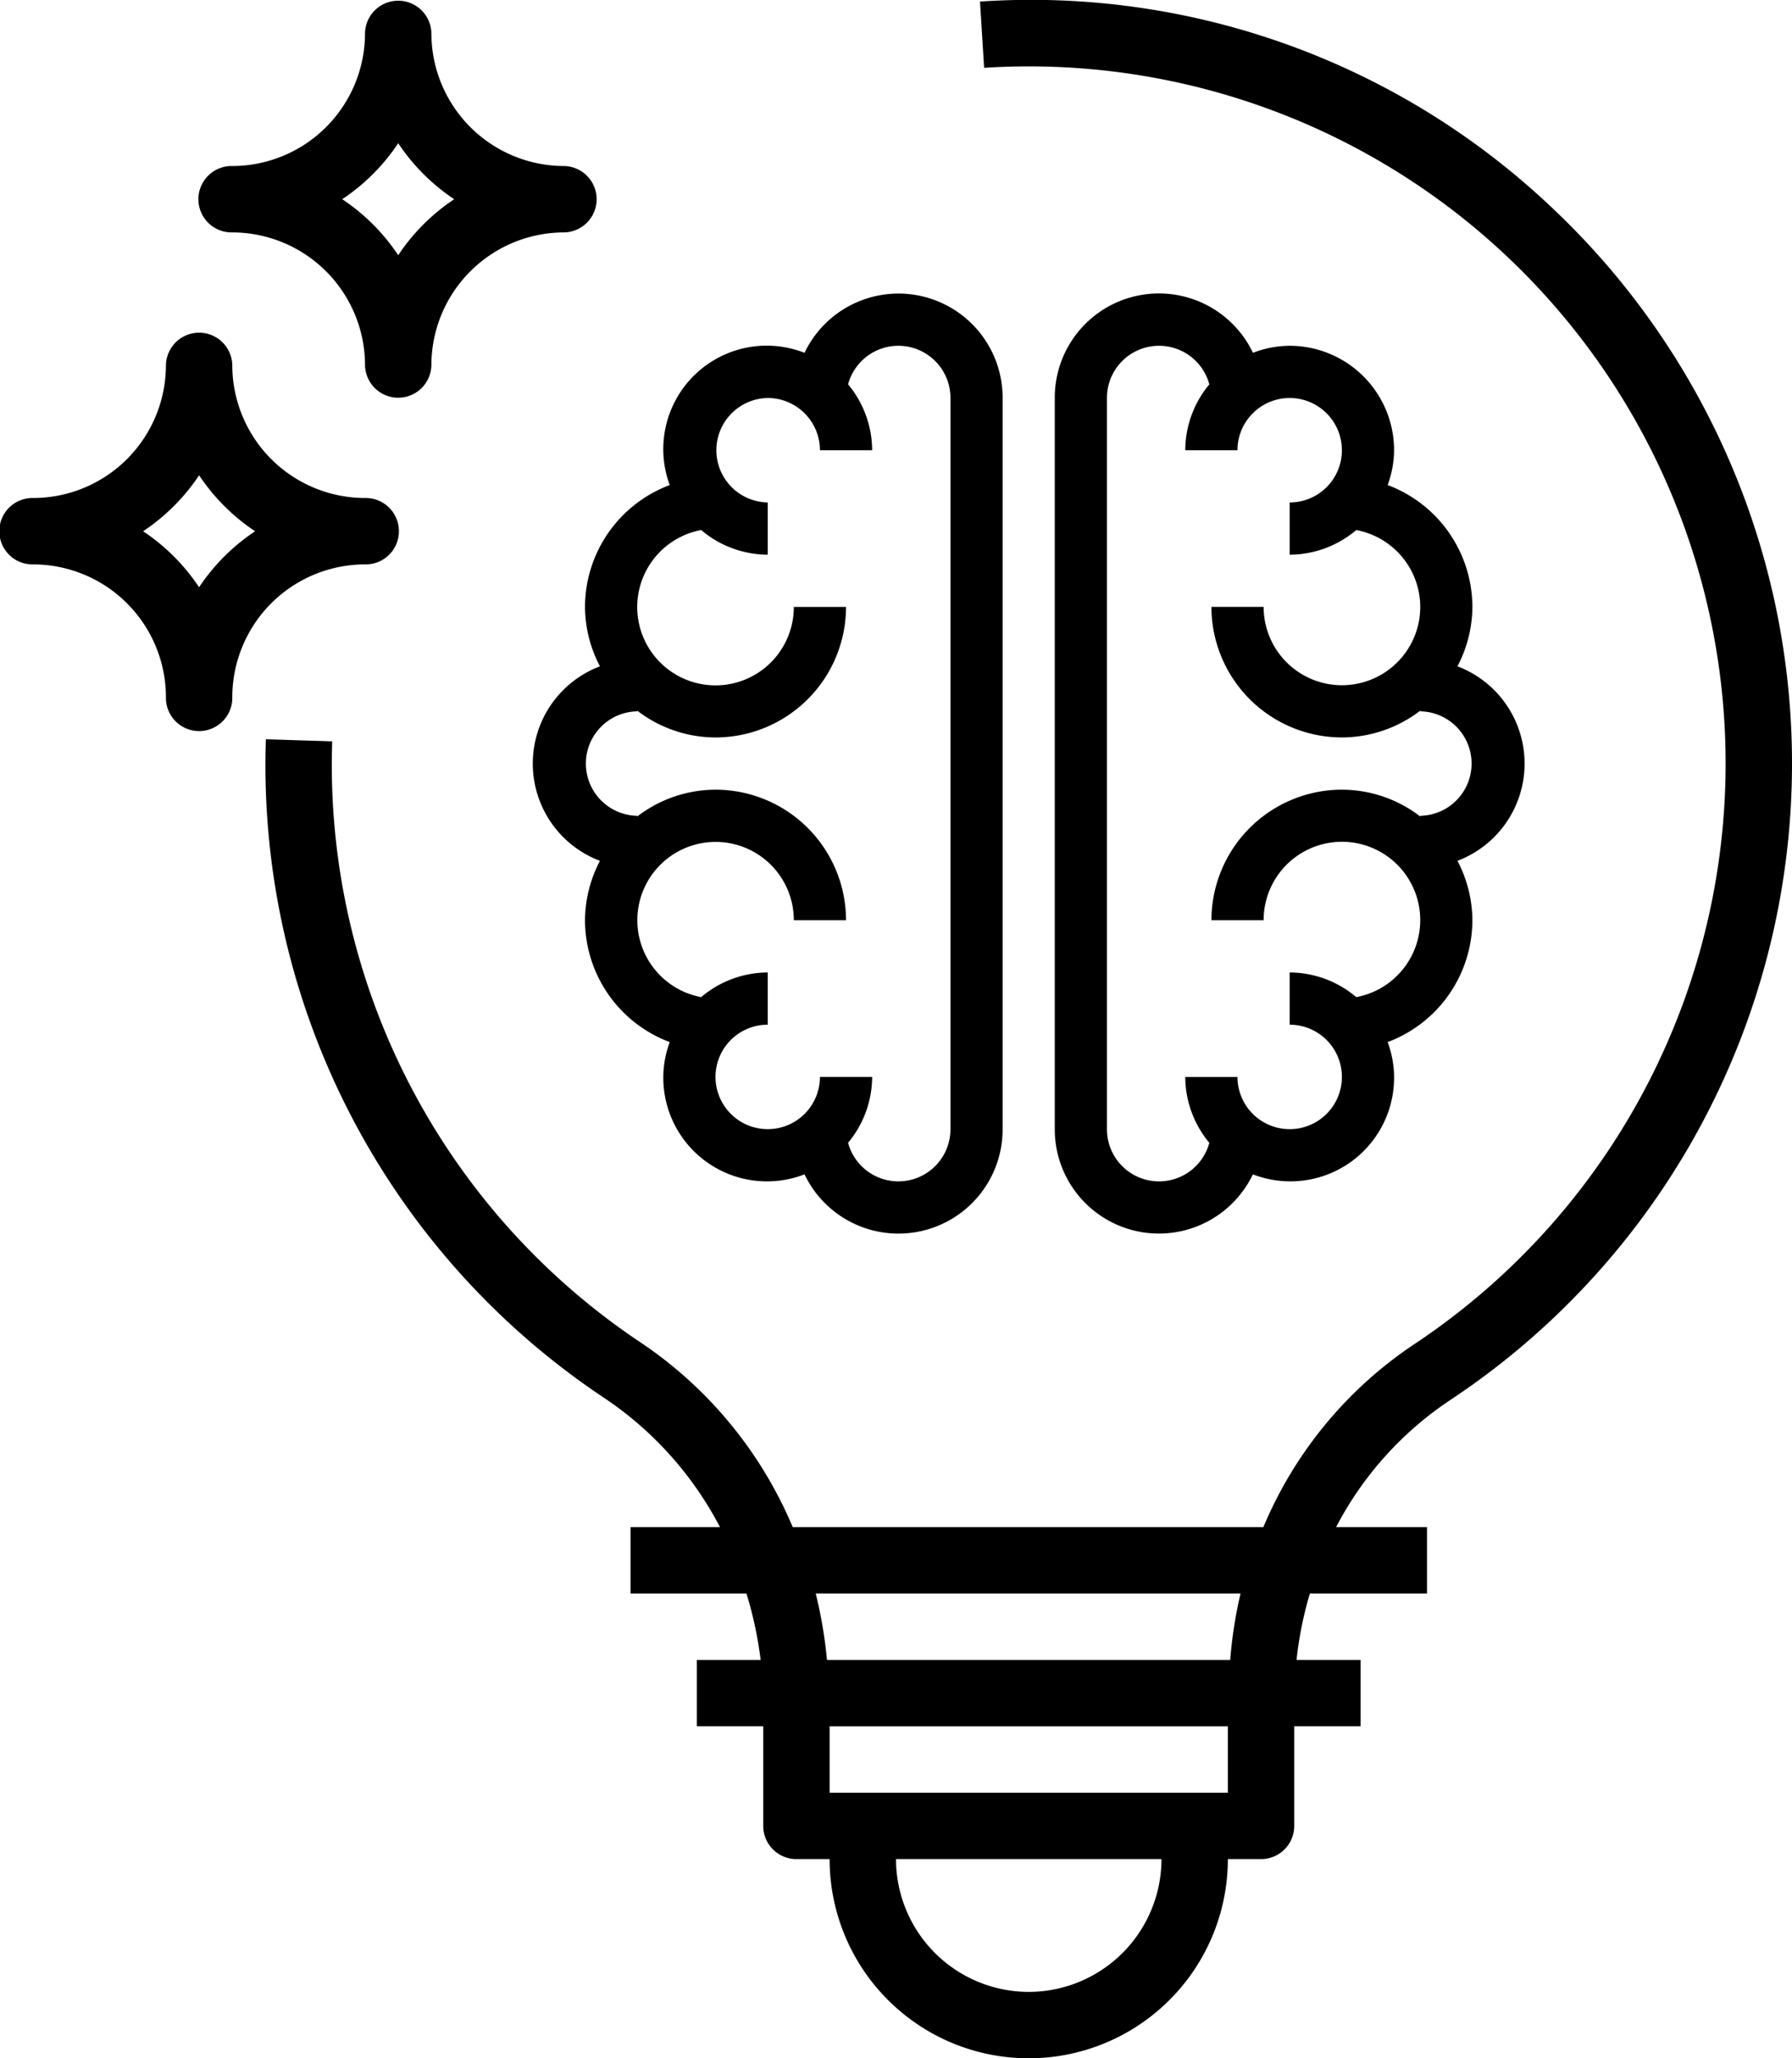
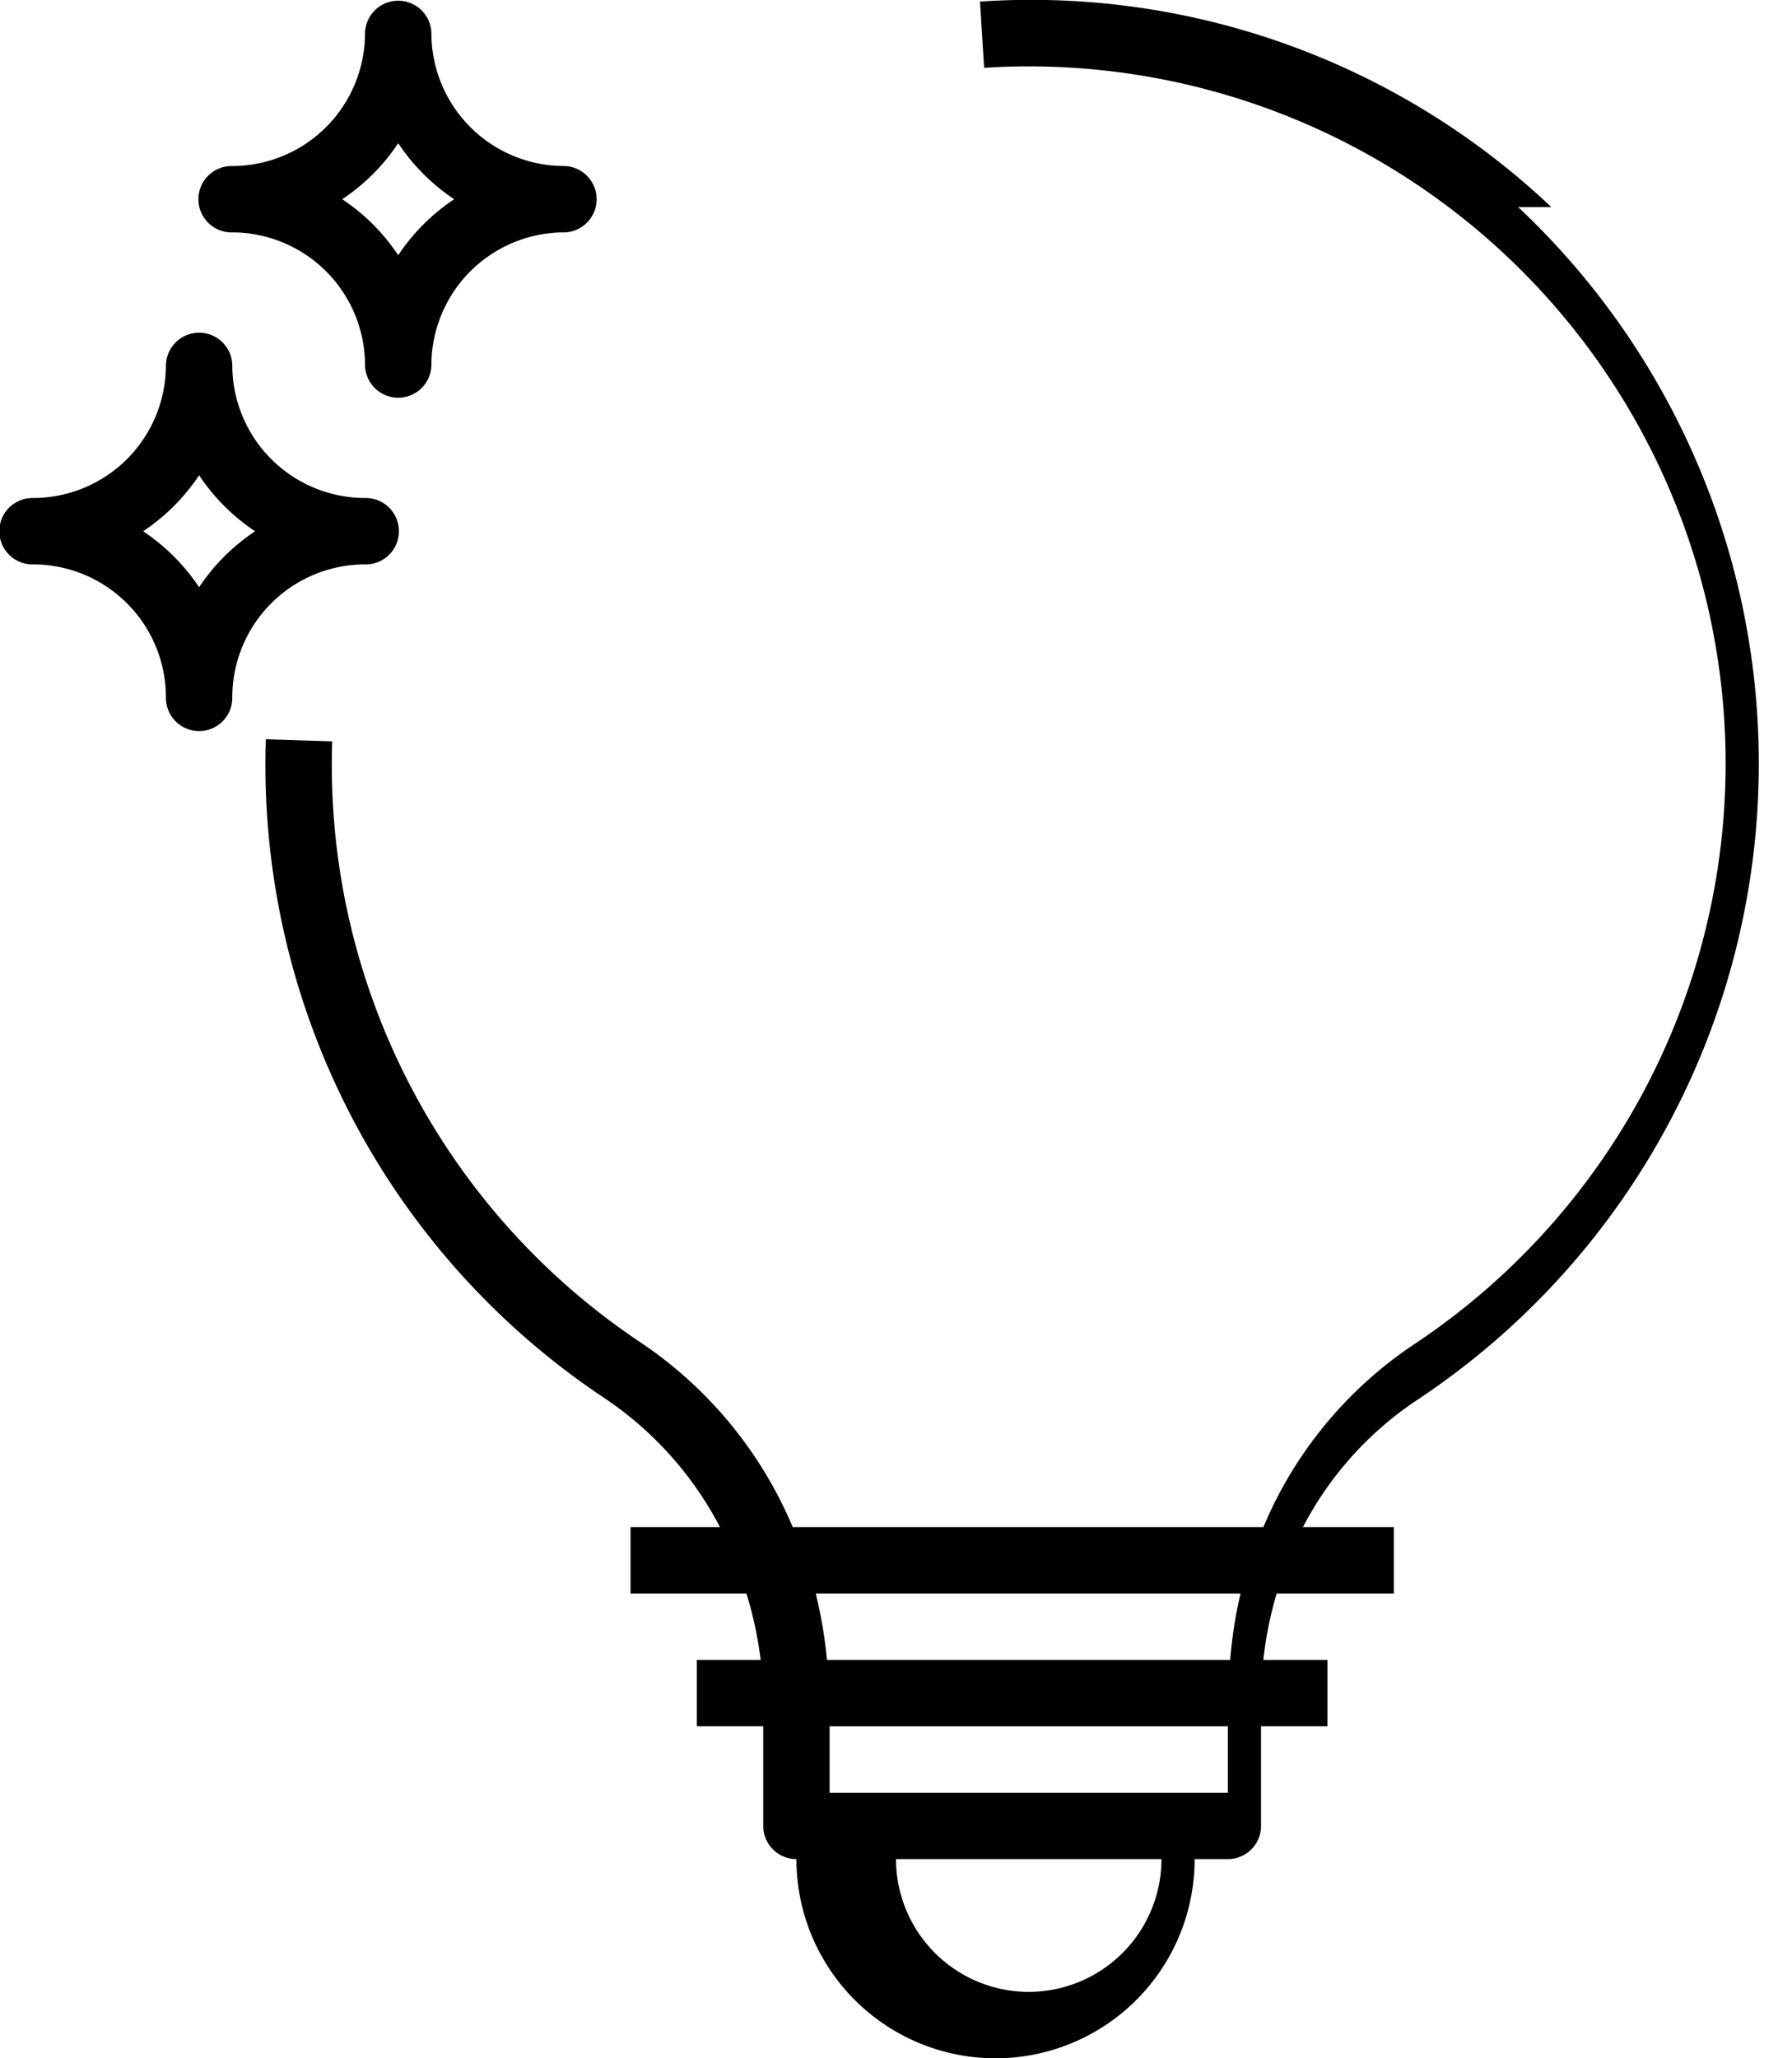
<svg xmlns="http://www.w3.org/2000/svg" width="125.418" height="144">
-   <path d="M46.873 33.936a9.127 9.127 0 0 0-5.93 8.524 9.025 9.025 0 0 0 1.047 4.157 7.275 7.275 0 0 0 0 13.609 9.025 9.025 0 0 0-1.047 4.156 9.125 9.125 0 0 0 5.93 8.524 7.206 7.206 0 0 0-.45 2.437 7.258 7.258 0 0 0 9.883 6.816 7.289 7.289 0 0 0 13.865-3.162V27.845a7.289 7.289 0 0 0-13.865-3.162 7.24 7.24 0 0 0-9.434 9.253zm6.858-6.091a3.657 3.657 0 0 1 3.654 3.654h3.654a7.237 7.237 0 0 0-1.684-4.609 3.645 3.645 0 0 1 7.165.955v51.151a3.645 3.645 0 0 1-7.165.955 7.235 7.235 0 0 0 1.684-4.609h-3.654a3.654 3.654 0 1 1-3.654-3.654v-3.653a7.238 7.238 0 0 0-4.658 1.725 5.476 5.476 0 1 1 6.485-5.379h3.654a9.144 9.144 0 0 0-9.134-9.134 9.037 9.037 0 0 0-5.48 1.875v-.048a3.654 3.654 0 0 1 0-7.307v-.047a9.036 9.036 0 0 0 5.48 1.874 9.144 9.144 0 0 0 9.134-9.134h-3.654a5.48 5.48 0 1 1-6.485-5.378 7.237 7.237 0 0 0 4.658 1.724v-3.654a3.654 3.654 0 0 1 0-7.307zM90.266 24.191a7.267 7.267 0 0 0-2.575.491 7.29 7.29 0 0 0-13.87 3.163v51.151a7.29 7.29 0 0 0 13.866 3.162 7.257 7.257 0 0 0 9.882-6.816 7.184 7.184 0 0 0-.45-2.437 9.125 9.125 0 0 0 5.93-8.524 9.023 9.023 0 0 0-1.046-4.156 7.276 7.276 0 0 0 0-13.609 9.024 9.024 0 0 0 1.046-4.157 9.127 9.127 0 0 0-5.93-8.524 7.18 7.18 0 0 0 .45-2.437 7.315 7.315 0 0 0-7.303-7.307zM99.4 42.459a5.48 5.48 0 1 1-10.961 0h-3.654a9.144 9.144 0 0 0 9.134 9.134 9.036 9.036 0 0 0 5.48-1.874v.047a3.654 3.654 0 0 1 0 7.307v.048a9.037 9.037 0 0 0-5.48-1.875 9.145 9.145 0 0 0-9.134 9.134h3.654a5.48 5.48 0 1 1 6.482 5.38 7.242 7.242 0 0 0-4.659-1.725v3.654a3.654 3.654 0 1 1-3.654 3.654h-3.654a7.235 7.235 0 0 0 1.684 4.609 3.645 3.645 0 0 1-7.165-.955V27.845a3.645 3.645 0 0 1 7.165-.955 7.237 7.237 0 0 0-1.684 4.609h3.654a3.654 3.654 0 1 1 3.654 3.654v3.654a7.241 7.241 0 0 0 4.659-1.724A5.481 5.481 0 0 1 99.4 42.46zm0 0" />
-   <path d="M108.572 14.486A52.975 52.975 0 0 0 68.588.11l.288 4.635a48.769 48.769 0 0 1 30.039 89.34A28.712 28.712 0 0 0 88.42 106.84H55.481a29.184 29.184 0 0 0-10.546-12.853 48.555 48.555 0 0 1-21.684-42.122l-4.643-.144a53.167 53.167 0 0 0 23.747 46.126 24.472 24.472 0 0 1 8.034 8.992h-6.26v4.645h8.113a26.8 26.8 0 0 1 .993 4.645h-4.463v4.645h4.645v6.968a2.322 2.322 0 0 0 2.323 2.323h2.323a13.935 13.935 0 1 0 27.871 0h2.323a2.321 2.321 0 0 0 2.323-2.323v-6.968h4.645v-4.645h-4.483a25.891 25.891 0 0 1 .933-4.645h8.197v-4.645h-6.361a23.949 23.949 0 0 1 7.974-8.881 53.41 53.41 0 0 0 7.087-83.472zM71.999 139.355a9.3 9.3 0 0 1-9.29-9.29h18.58a9.3 9.3 0 0 1-9.29 9.29zm13.935-13.935H58.063v-4.645h27.871zm.166-9.29H57.878a31.629 31.629 0 0 0-.787-4.645h29.731a30.857 30.857 0 0 0-.722 4.644zM16.257 16.26a9.3 9.3 0 0 1 9.29 9.29 2.323 2.323 0 0 0 4.645 0 9.3 9.3 0 0 1 9.29-9.29 2.323 2.323 0 0 0 0-4.645 9.3 9.3 0 0 1-9.29-9.29 2.323 2.323 0 0 0-4.645 0 9.3 9.3 0 0 1-9.29 9.29 2.323 2.323 0 1 0 0 4.645zm11.613-6.241a14.056 14.056 0 0 0 3.918 3.918 14.071 14.071 0 0 0-3.918 3.918 14.056 14.056 0 0 0-3.918-3.918 14.041 14.041 0 0 0 3.918-3.918zM25.548 39.486a2.323 2.323 0 1 0 0-4.645 9.3 9.3 0 0 1-9.29-9.29 2.323 2.323 0 0 0-4.645 0 9.3 9.3 0 0 1-9.29 9.29 2.323 2.323 0 1 0 0 4.645 9.3 9.3 0 0 1 9.29 9.29 2.323 2.323 0 1 0 4.645 0 9.3 9.3 0 0 1 9.29-9.29zm-11.613 1.6a14.056 14.056 0 0 0-3.918-3.918 14.071 14.071 0 0 0 3.918-3.918 14.086 14.086 0 0 0 3.918 3.918 14.071 14.071 0 0 0-3.918 3.913zm0 0" />
+   <path d="M108.572 14.486A52.975 52.975 0 0 0 68.588.11l.288 4.635a48.769 48.769 0 0 1 30.039 89.34A28.712 28.712 0 0 0 88.42 106.84H55.481a29.184 29.184 0 0 0-10.546-12.853 48.555 48.555 0 0 1-21.684-42.122l-4.643-.144a53.167 53.167 0 0 0 23.747 46.126 24.472 24.472 0 0 1 8.034 8.992h-6.26v4.645h8.113a26.8 26.8 0 0 1 .993 4.645h-4.463v4.645h4.645v6.968a2.322 2.322 0 0 0 2.323 2.323a13.935 13.935 0 1 0 27.871 0h2.323a2.321 2.321 0 0 0 2.323-2.323v-6.968h4.645v-4.645h-4.483a25.891 25.891 0 0 1 .933-4.645h8.197v-4.645h-6.361a23.949 23.949 0 0 1 7.974-8.881 53.41 53.41 0 0 0 7.087-83.472zM71.999 139.355a9.3 9.3 0 0 1-9.29-9.29h18.58a9.3 9.3 0 0 1-9.29 9.29zm13.935-13.935H58.063v-4.645h27.871zm.166-9.29H57.878a31.629 31.629 0 0 0-.787-4.645h29.731a30.857 30.857 0 0 0-.722 4.644zM16.257 16.26a9.3 9.3 0 0 1 9.29 9.29 2.323 2.323 0 0 0 4.645 0 9.3 9.3 0 0 1 9.29-9.29 2.323 2.323 0 0 0 0-4.645 9.3 9.3 0 0 1-9.29-9.29 2.323 2.323 0 0 0-4.645 0 9.3 9.3 0 0 1-9.29 9.29 2.323 2.323 0 1 0 0 4.645zm11.613-6.241a14.056 14.056 0 0 0 3.918 3.918 14.071 14.071 0 0 0-3.918 3.918 14.056 14.056 0 0 0-3.918-3.918 14.041 14.041 0 0 0 3.918-3.918zM25.548 39.486a2.323 2.323 0 1 0 0-4.645 9.3 9.3 0 0 1-9.29-9.29 2.323 2.323 0 0 0-4.645 0 9.3 9.3 0 0 1-9.29 9.29 2.323 2.323 0 1 0 0 4.645 9.3 9.3 0 0 1 9.29 9.29 2.323 2.323 0 1 0 4.645 0 9.3 9.3 0 0 1 9.29-9.29zm-11.613 1.6a14.056 14.056 0 0 0-3.918-3.918 14.071 14.071 0 0 0 3.918-3.918 14.086 14.086 0 0 0 3.918 3.918 14.071 14.071 0 0 0-3.918 3.913zm0 0" />
</svg>